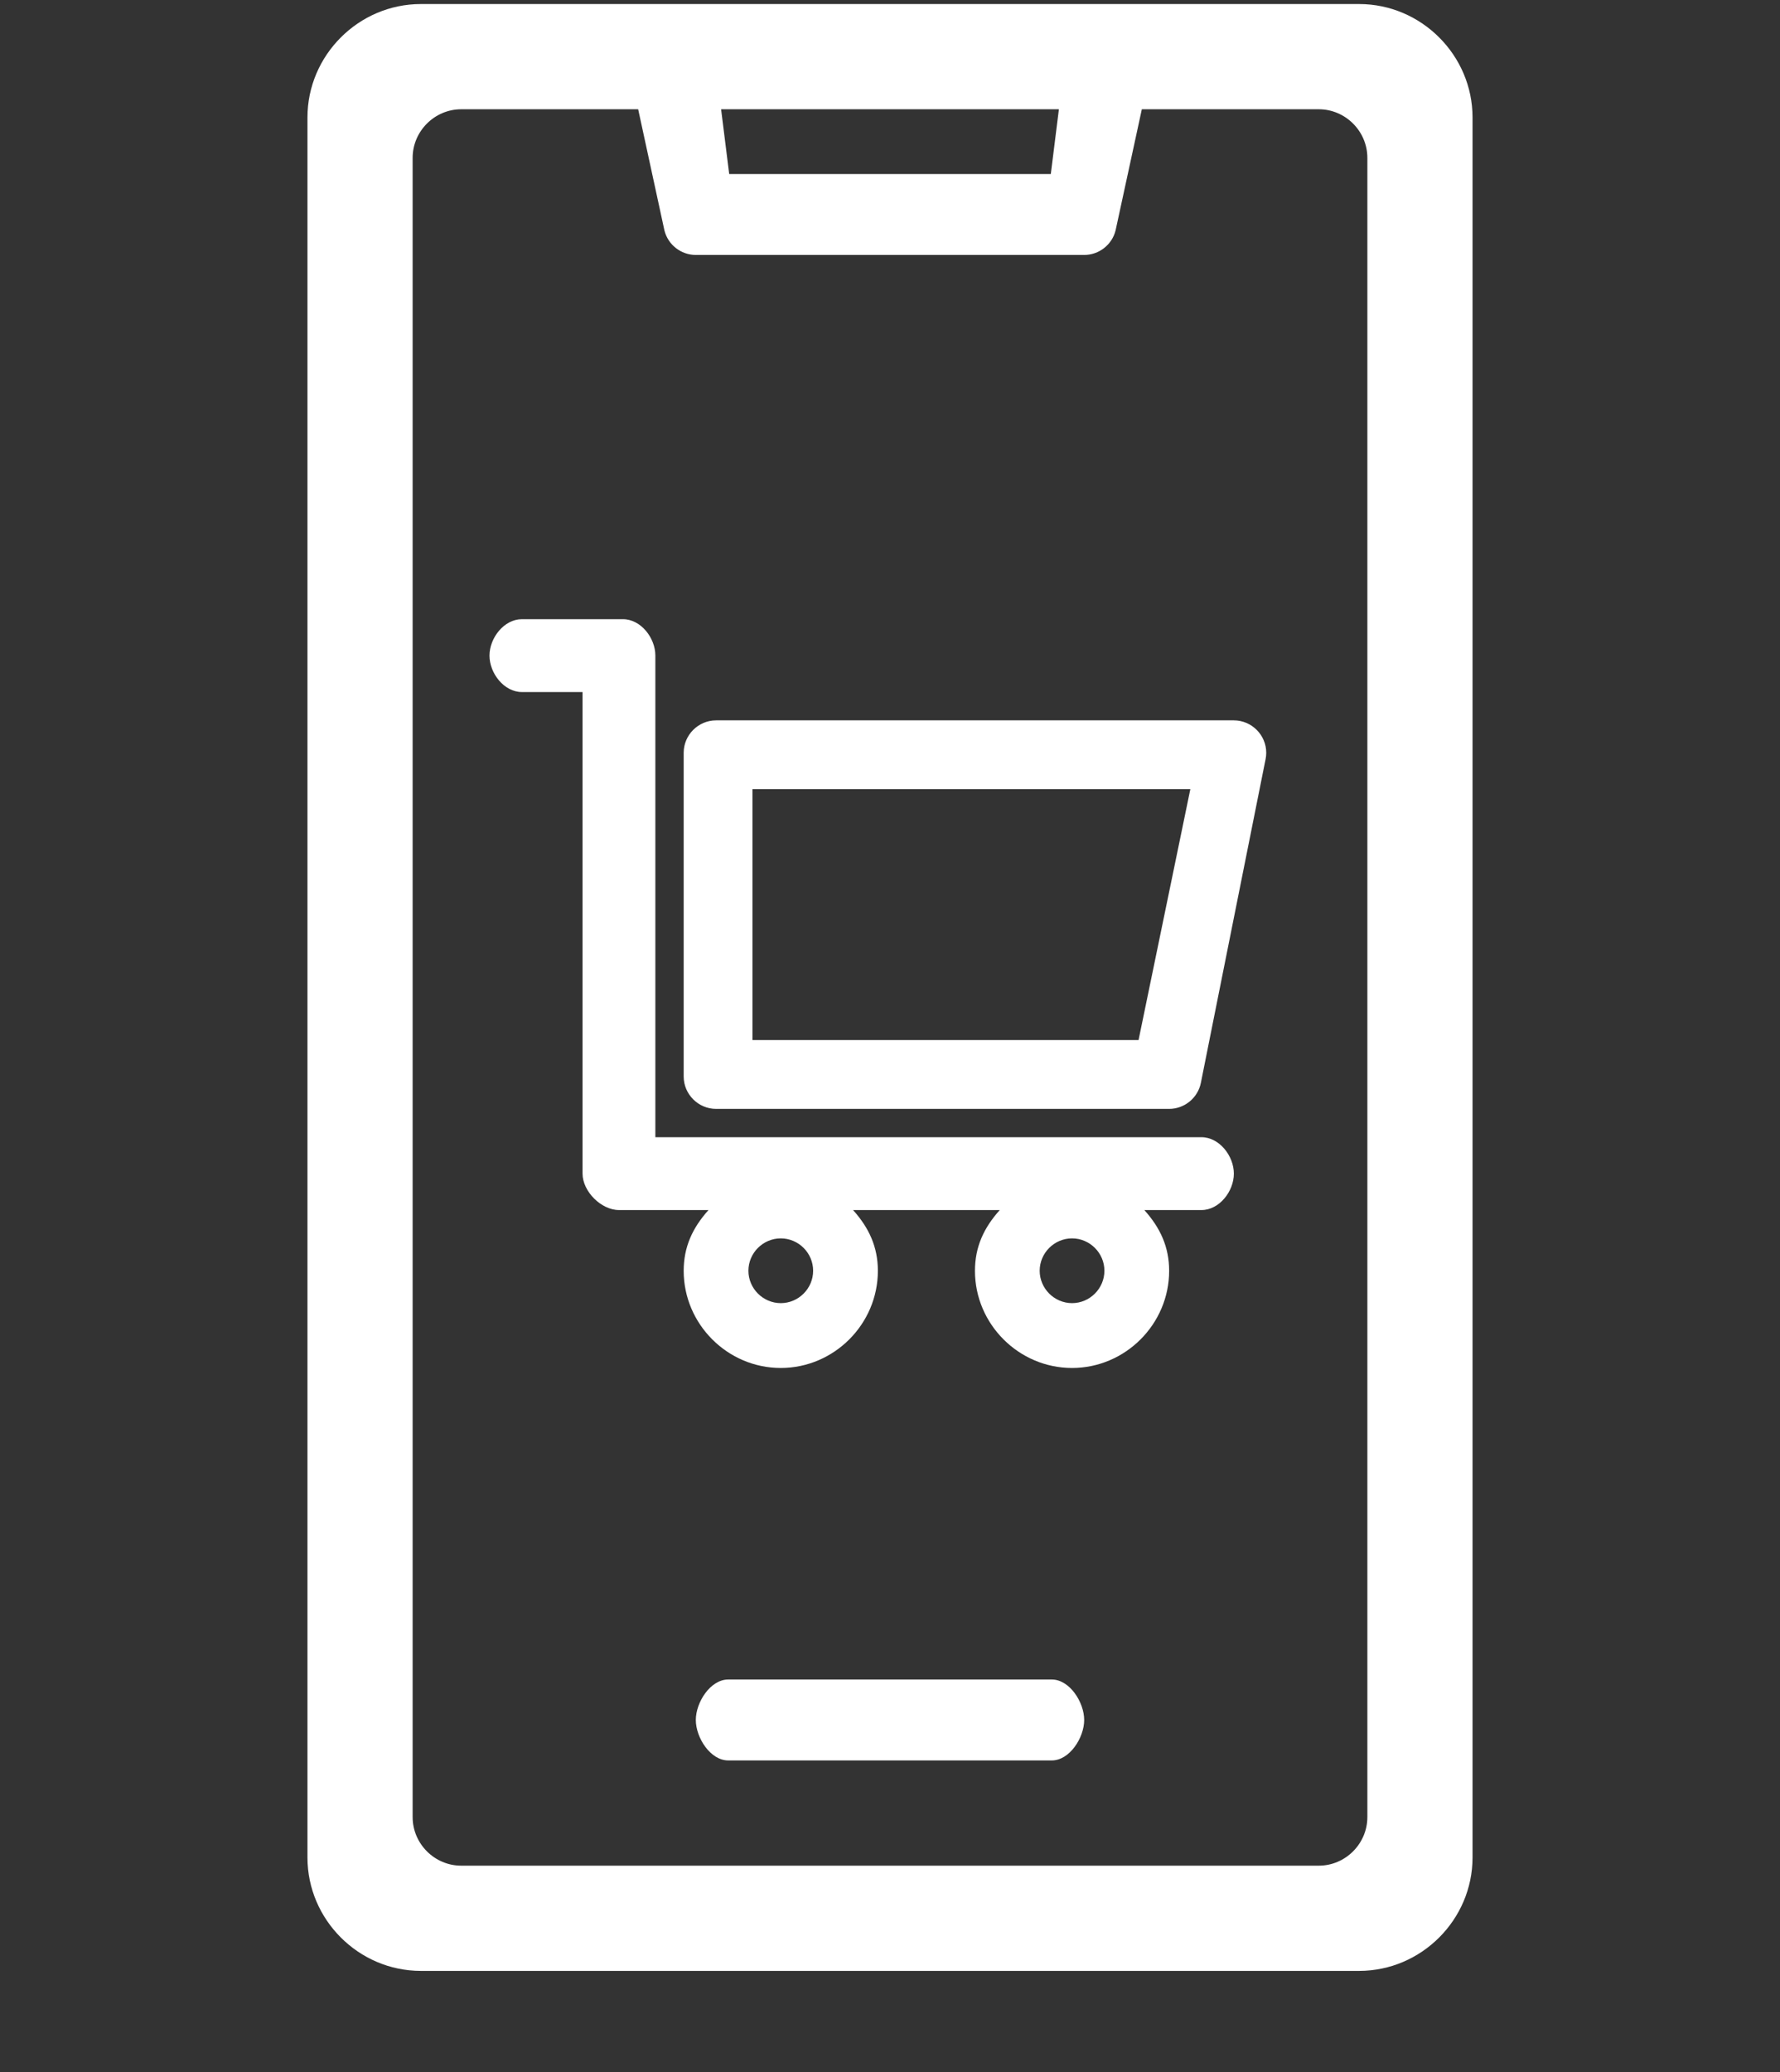
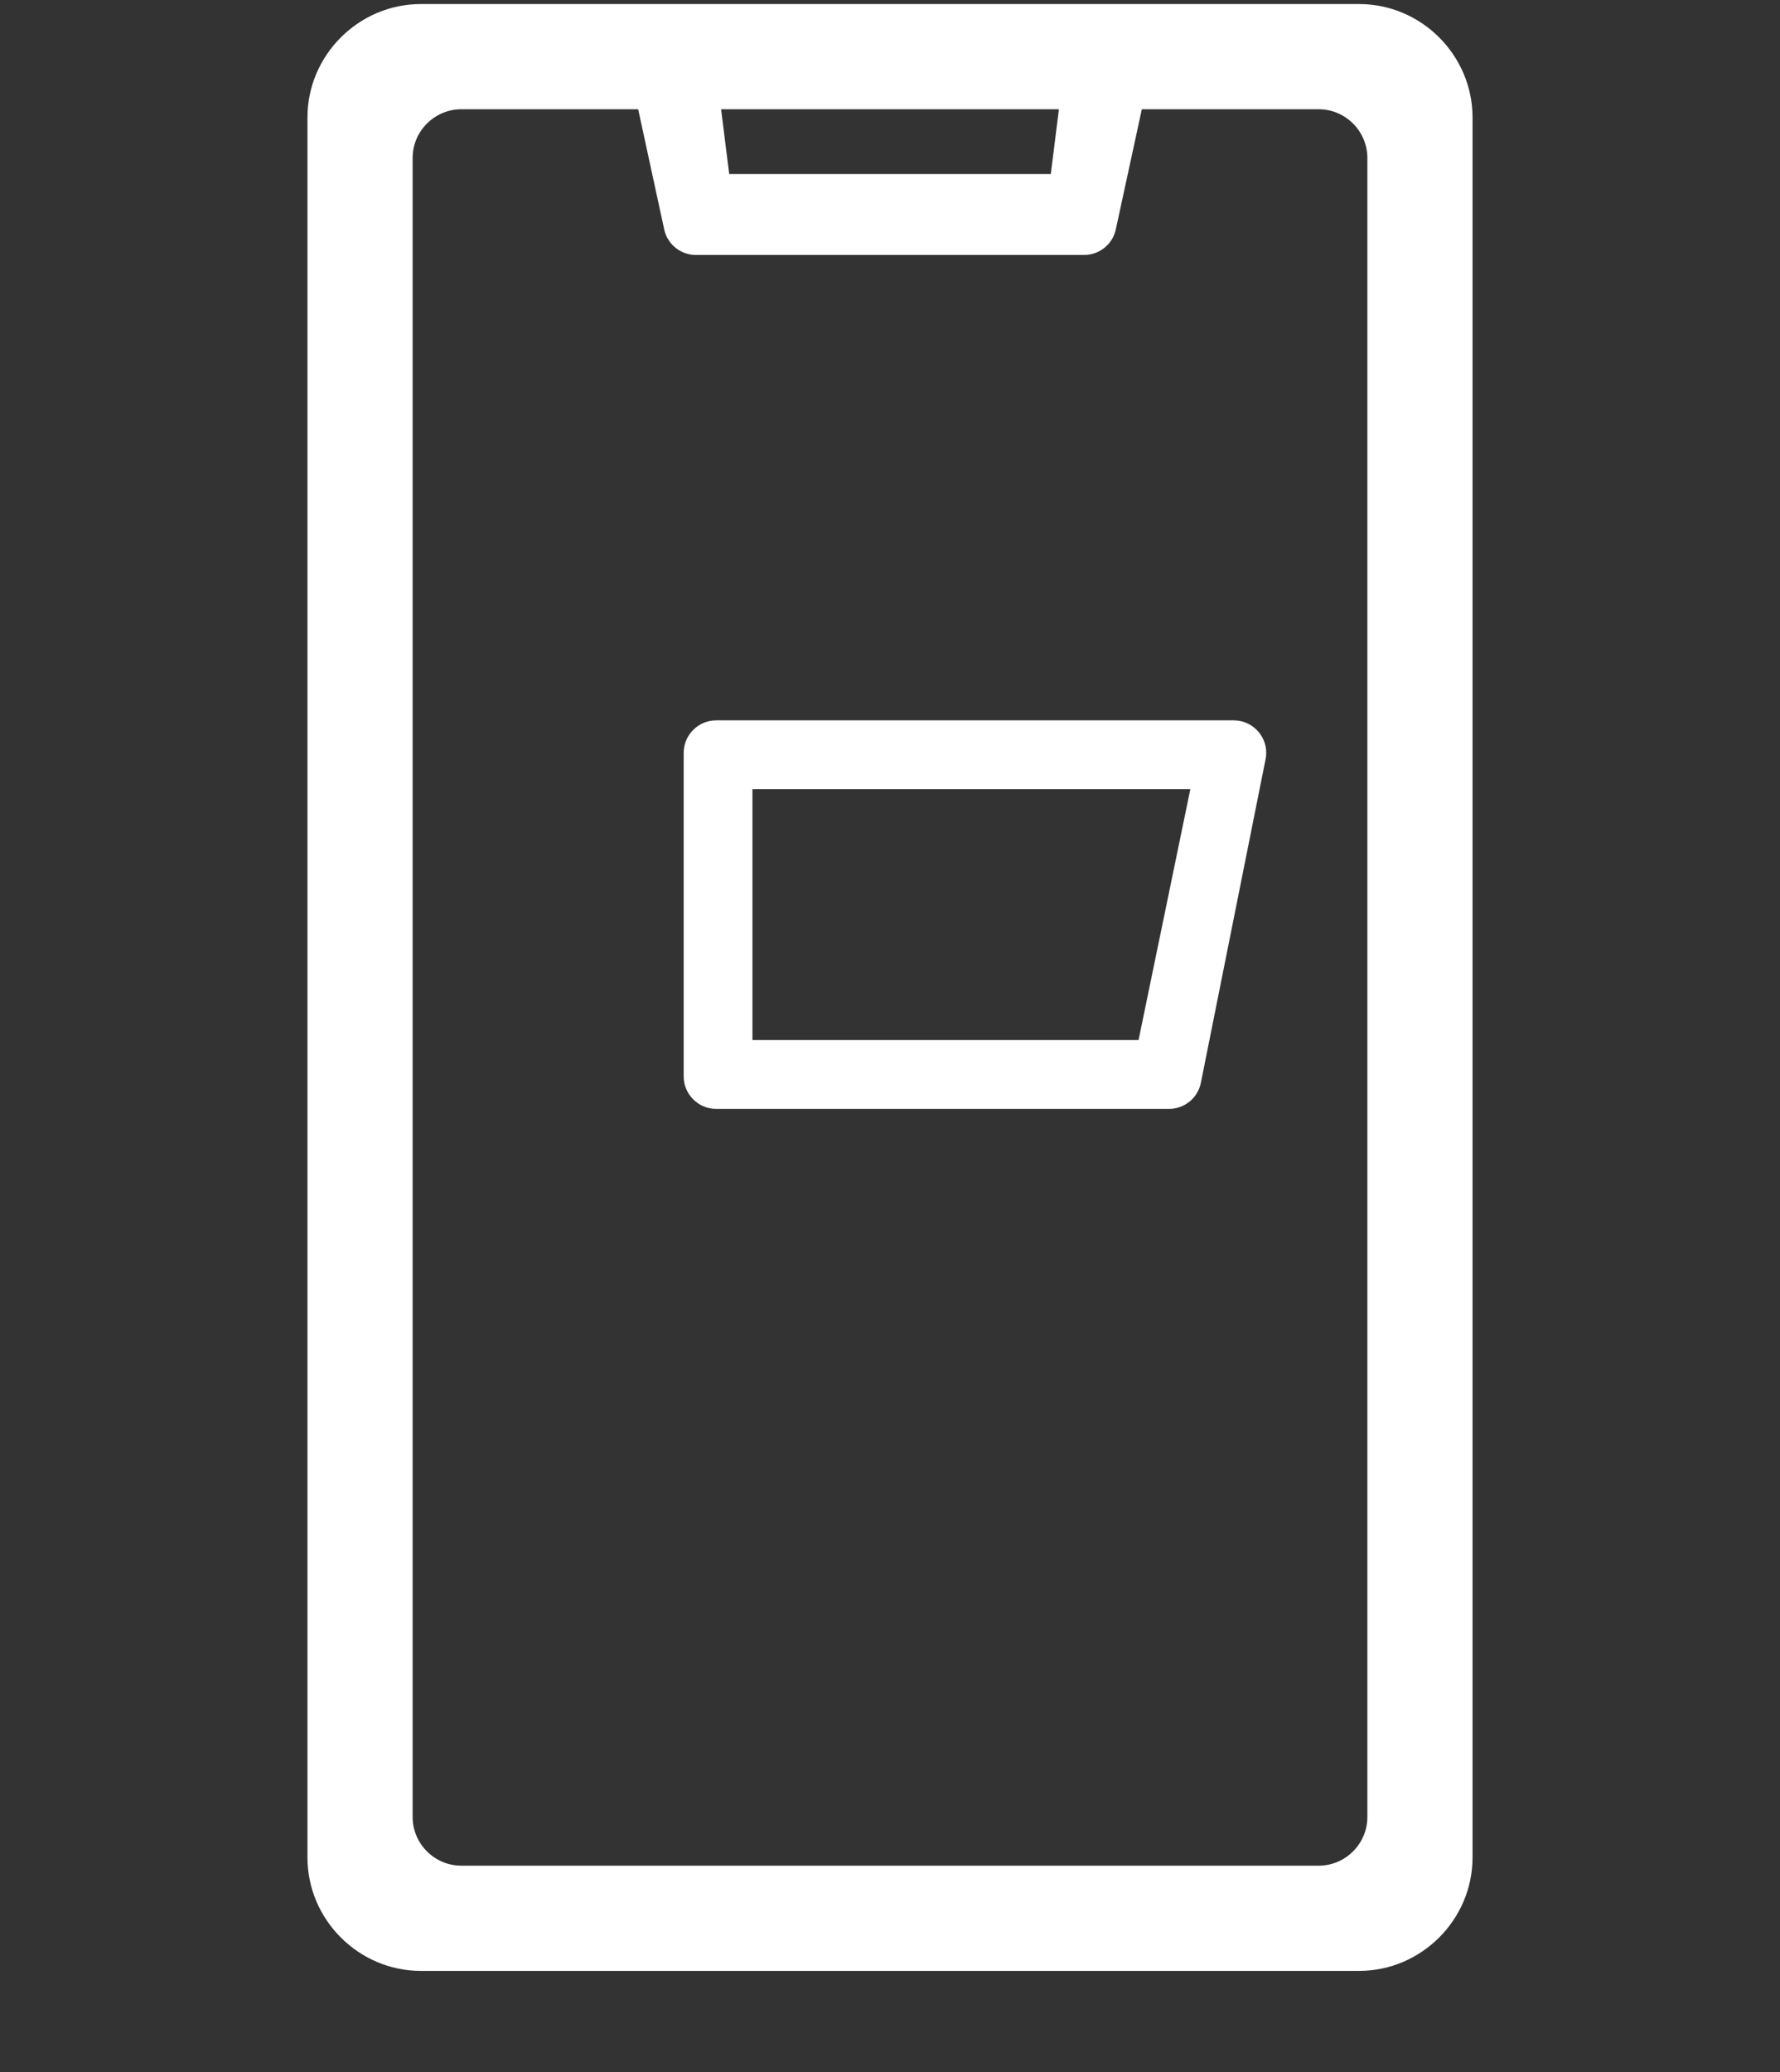
<svg xmlns="http://www.w3.org/2000/svg" width="100%" height="100%" viewBox="0 0 440 512" version="1.1" xml:space="preserve" style="fill-rule:evenodd;clip-rule:evenodd;stroke-linejoin:round;stroke-miterlimit:2;">
  <rect x="0" y="0" width="440" height="512" fill="#333333" stroke="none" />
  <g transform="matrix(1,0,0,1,-36,-7)">
    <g>
      <path d="M372,8L140,8C124.646,8.017 112.017,20.646 112,36L112,466C112.017,481.354 124.646,493.983 140,494L372,494C387.354,493.983 399.983,481.354 400,466L400,36C399.983,20.646 387.354,8.017 372,8ZM297.75,34L295.75,50L216.25,50L214.25,34L297.75,34ZM374,456C373.995,462.581 368.581,467.995 362,468L150,468C143.419,467.995 138.005,462.581 138,456L138,46C138.005,39.419 143.419,34.005 150,34L193.75,34L200.24,63.94C201.127,67.489 204.341,69.999 208,70L304,70C307.659,69.999 310.873,67.489 311.76,63.94L318.25,34L362,34C368.581,34.005 373.995,39.419 374,46L374,456Z" style="fill:white;fill-rule:nonzero;" />
      <g transform="matrix(1,0,0,1,0,-40)">
-         <path d="M296,462L216,462C211.611,462 208,467.611 208,472C208,476.389 211.611,482 216,482L296,482C300.389,482 304,476.389 304,472C304,467.611 300.389,462 296,462Z" style="fill:white;fill-rule:nonzero;" />
-       </g>
+         </g>
      <g transform="matrix(-1,0,0,1,517,1)">
        <path d="M192,280L304,280C308.389,280 312,276.389 312,272L312,192C312,187.611 308.389,184 304,184L176,184C171.611,184 168,187.611 168,192C168,192.527 168.052,193.052 168.155,193.569L184.155,273.569C184.9,277.294 188.201,280 192,280ZM295,201L295,263L199.559,263L186.759,201L295,201Z" style="fill:white;fill-rule:nonzero;" />
      </g>
      <g transform="matrix(-1,0,0,1,517,1)">
-         <path d="M352,159L327,159C322.611,159 319,163.611 319,168L319,287L184,287C179.611,287 176,291.611 176,296C176,300.389 179.611,305 184,305L198.131,305C194.184,309.402 192,314.11 192,320.022C192,333.188 202.834,344.022 216,344.022C229.166,344.022 240,333.188 240,320.022C240,314.11 237.816,309.402 233.869,305L270.131,305C266.184,309.402 264,314.11 264,320.022C264,333.188 274.834,344.022 288,344.022C301.166,344.022 312,333.188 312,320.022C312,314.11 309.816,309.402 305.869,305L328,305C332.389,305 337,300.389 337,296L337,177L352,177C356.389,177 360,172.389 360,168C360,163.611 356.389,159 352,159ZM216,328C211.611,328 208,324.389 208,320C208,315.611 211.611,312 216,312C220.389,312 224,315.611 224,320C223.995,324.387 220.387,327.995 216,328ZM288,328C283.611,328 280,324.389 280,320C280,315.611 283.611,312 288,312C292.389,312 296,315.611 296,320C295.995,324.387 292.387,327.995 288,328Z" style="fill:white;fill-rule:nonzero;" />
-       </g>
+         </g>
    </g>
  </g>
</svg>